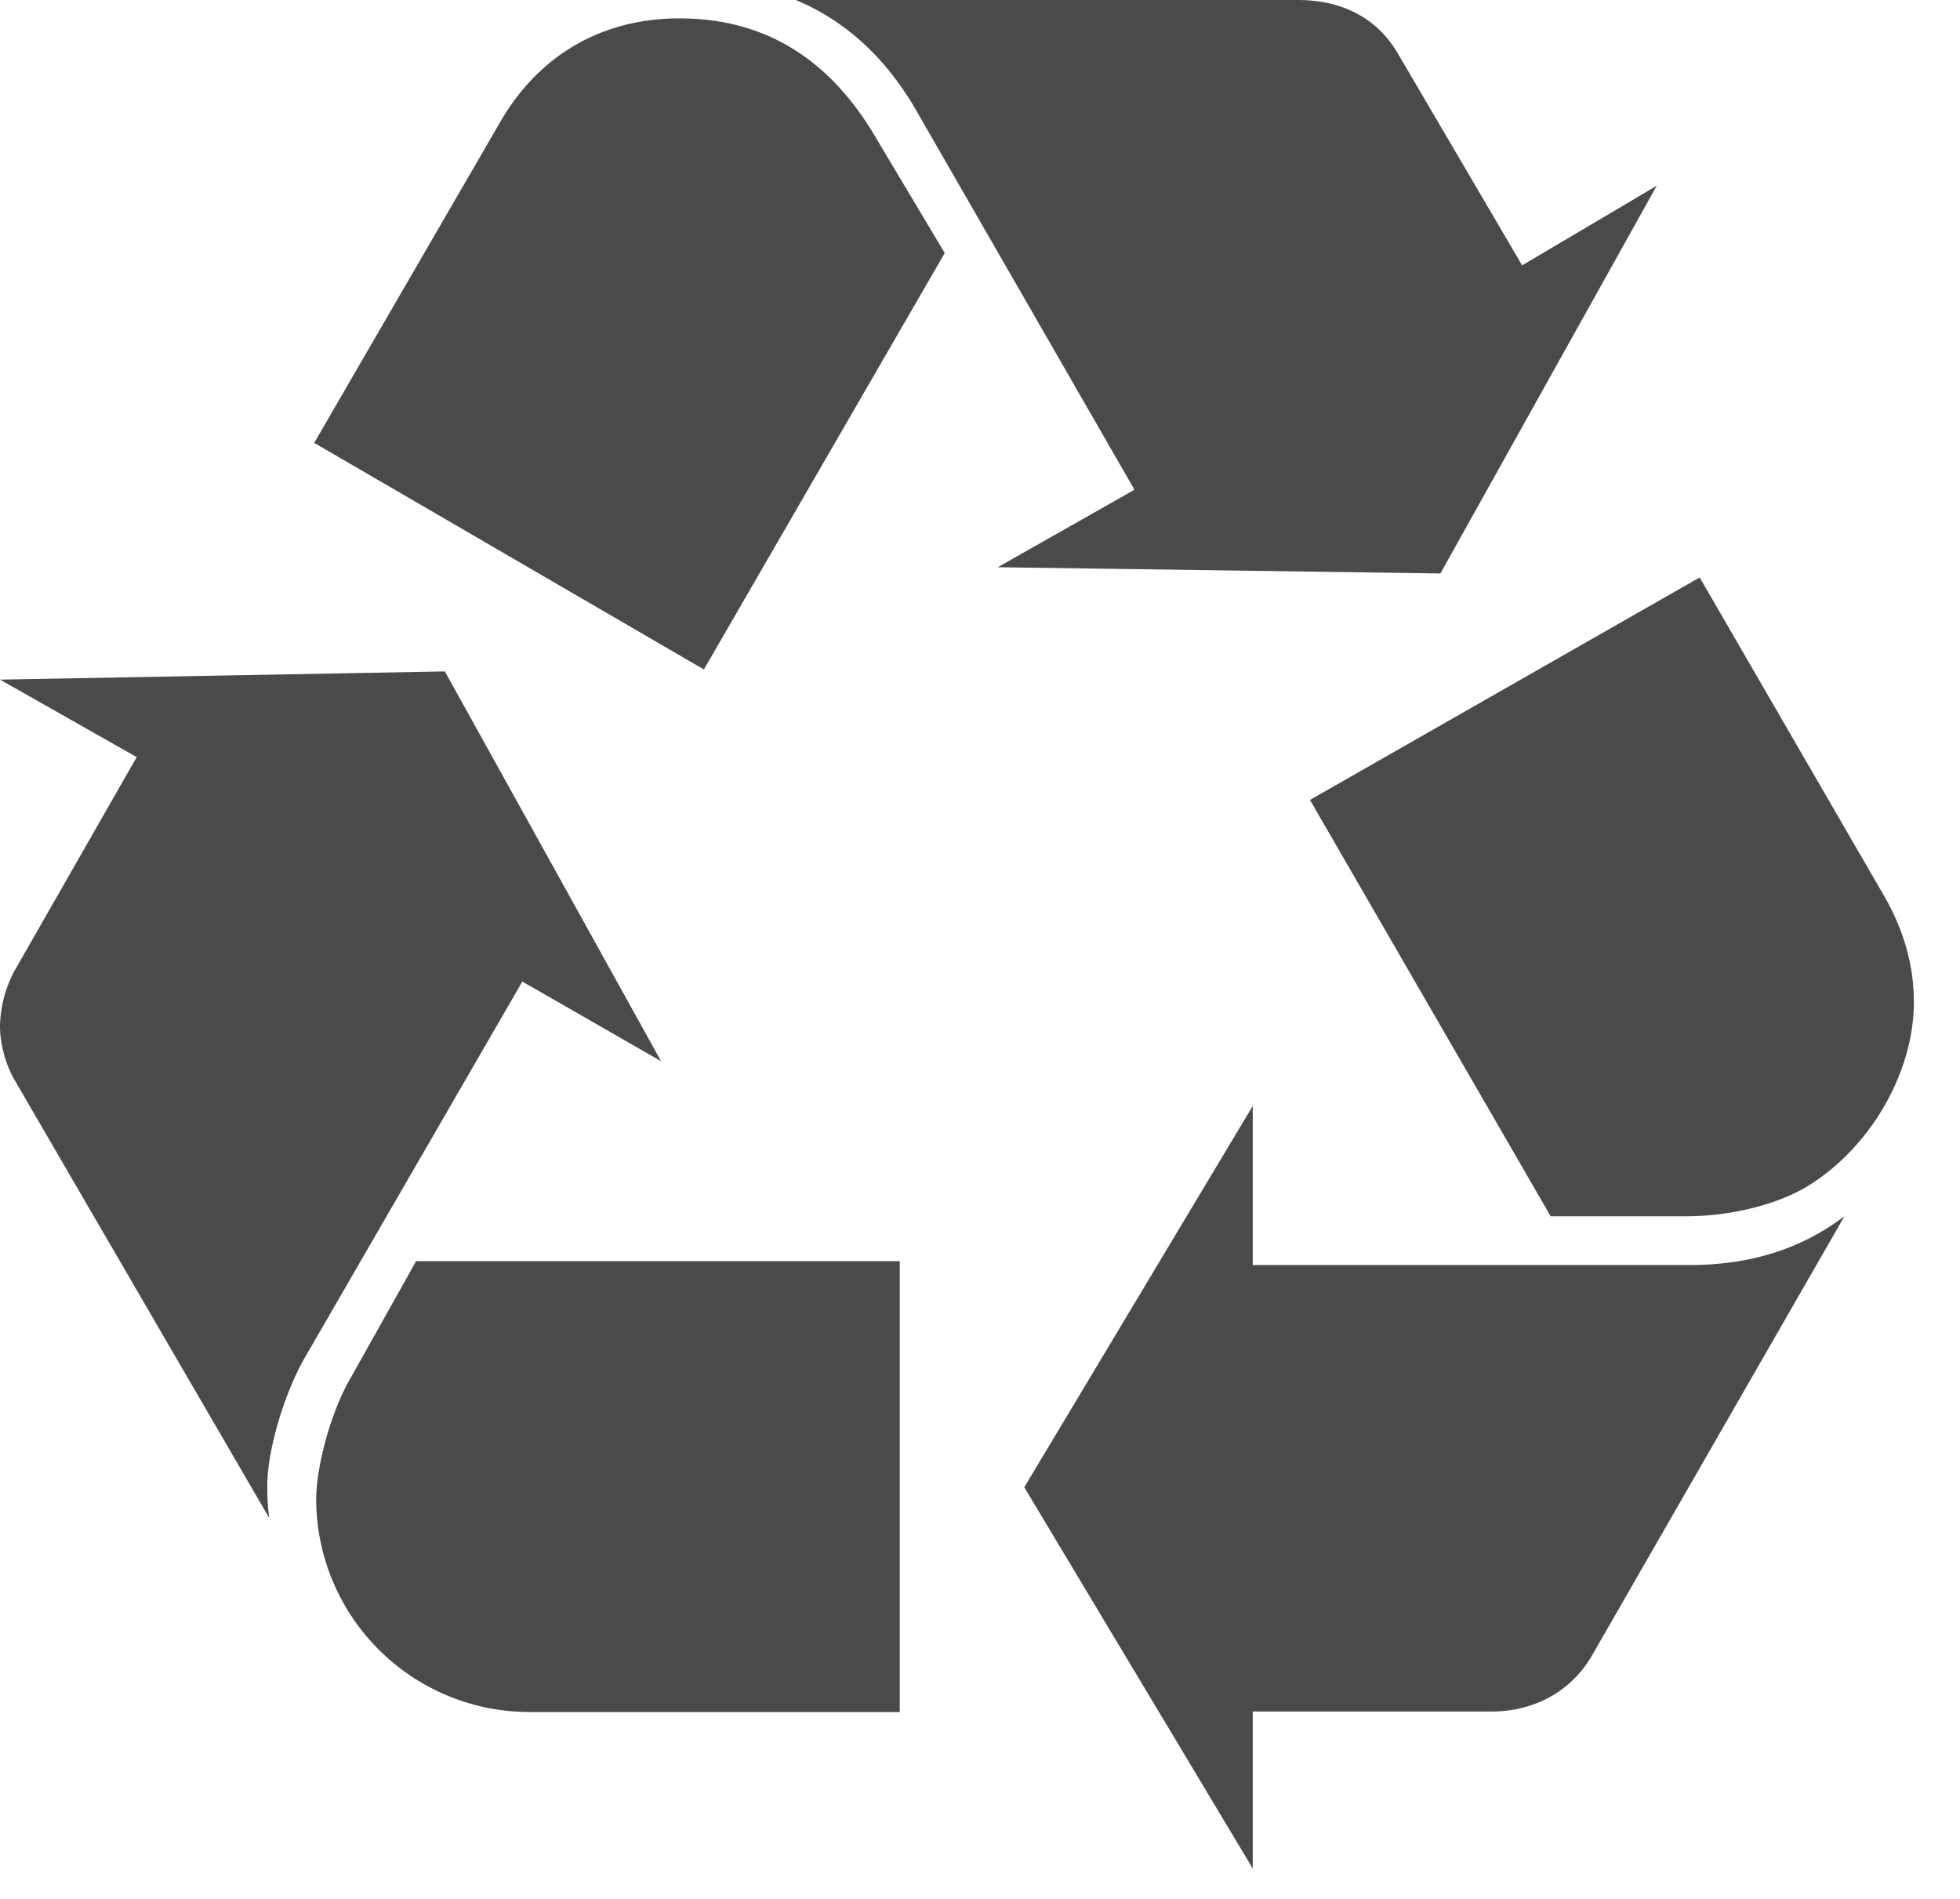
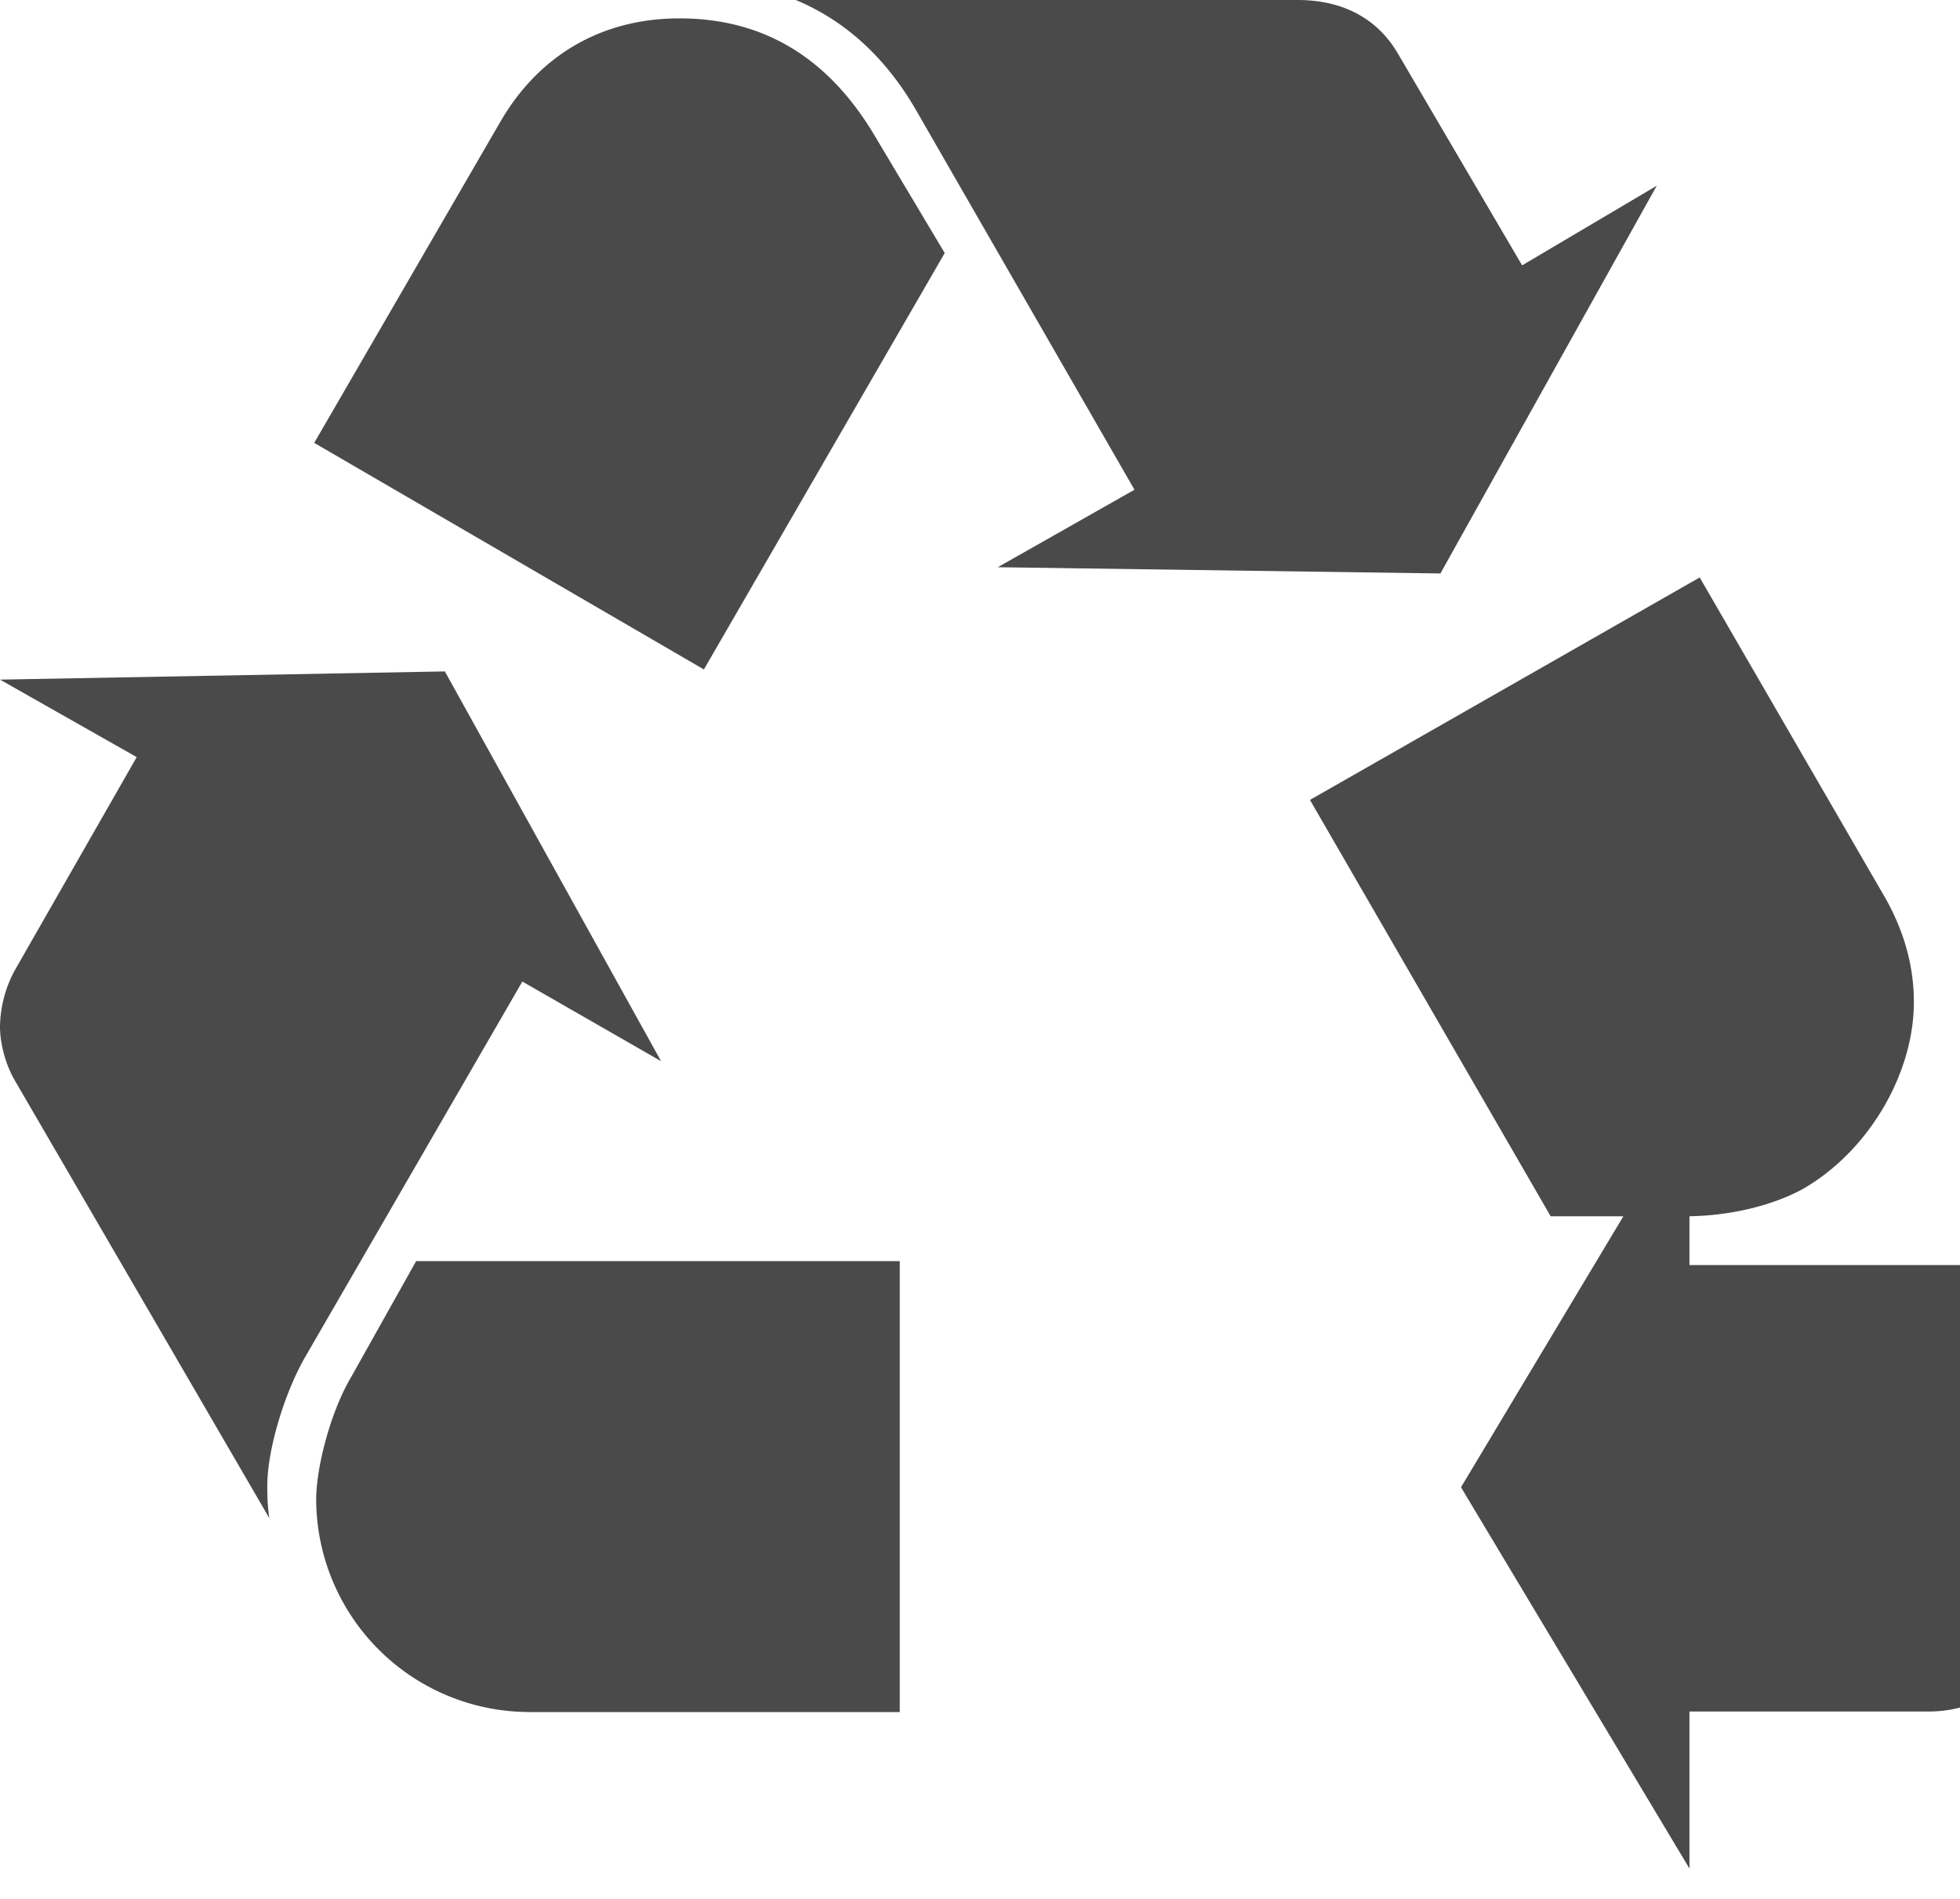
<svg xmlns="http://www.w3.org/2000/svg" width="32" height="31" viewBox="0 0 32 31">
  <g>
    <g opacity=".8">
-       <path fill="#1d1d1d" d="M27.75 9.427l-6.363 3.632 3.93 6.797h2.2c.697 0 1.398-.167 1.898-.435 1.065-.599 1.832-1.865 1.832-3.064 0-.6-.167-1.166-.468-1.7zm-.167 11.225h-7.13v-2.597l-3.73 6.225 3.73 6.224v-2.563h3.899c.7 0 1.297-.333 1.63-.898l4.132-7.189c-.699.532-1.532.798-2.53.798zM18.522 7.995L16.29 9.26l7.227.102 3.532-6.33-2.198 1.3L22.819.868C22.485.3 21.92 0 21.186 0h-8.194c.8.333 1.466.934 1.965 1.8zM8.626 27.95h6.064v-7.362H6.794L5.73 22.486c-.334.566-.568 1.466-.568 2a3.483 3.483 0 0 0 3.464 3.463zM5.13 7.23l6.362 3.699 3.932-6.798-1.133-1.898C13.525.934 12.459.3 11.092.3 9.827.3 8.794.9 8.162 2zm3.398 8.794l2.265 1.3-3.53-6.363L0 11.095l2.232 1.265-2 3.497a1.994 1.994 0 0 0-.232.9c0 .3.1.633.233.866l4.164 7.161c-.033-.232-.033-.4-.033-.531 0-.568.265-1.468.599-2.066z" />
+       <path fill="#1d1d1d" d="M27.75 9.427l-6.363 3.632 3.93 6.797h2.2c.697 0 1.398-.167 1.898-.435 1.065-.599 1.832-1.865 1.832-3.064 0-.6-.167-1.166-.468-1.7zm-.167 11.225v-2.597l-3.73 6.225 3.73 6.224v-2.563h3.899c.7 0 1.297-.333 1.63-.898l4.132-7.189c-.699.532-1.532.798-2.53.798zM18.522 7.995L16.29 9.26l7.227.102 3.532-6.33-2.198 1.3L22.819.868C22.485.3 21.92 0 21.186 0h-8.194c.8.333 1.466.934 1.965 1.8zM8.626 27.95h6.064v-7.362H6.794L5.73 22.486c-.334.566-.568 1.466-.568 2a3.483 3.483 0 0 0 3.464 3.463zM5.13 7.23l6.362 3.699 3.932-6.798-1.133-1.898C13.525.934 12.459.3 11.092.3 9.827.3 8.794.9 8.162 2zm3.398 8.794l2.265 1.3-3.53-6.363L0 11.095l2.232 1.265-2 3.497a1.994 1.994 0 0 0-.232.9c0 .3.1.633.233.866l4.164 7.161c-.033-.232-.033-.4-.033-.531 0-.568.265-1.468.599-2.066z" />
    </g>
  </g>
</svg>